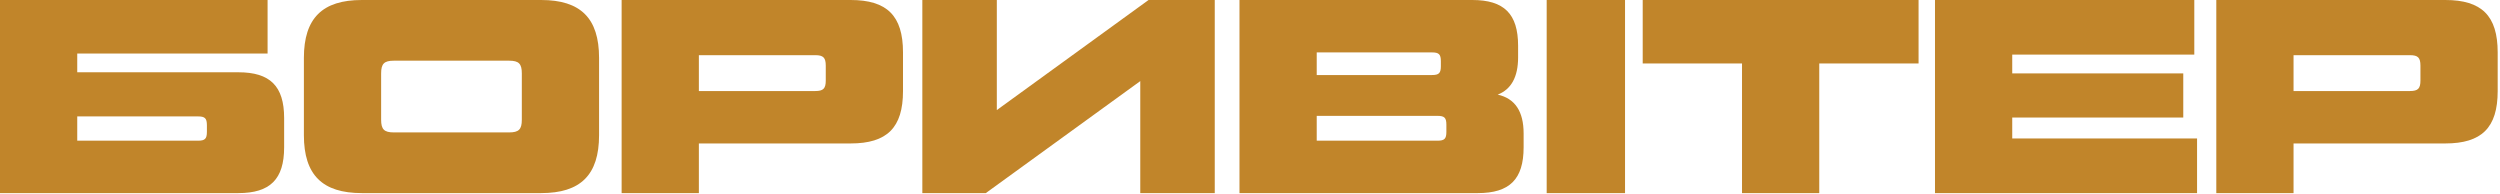
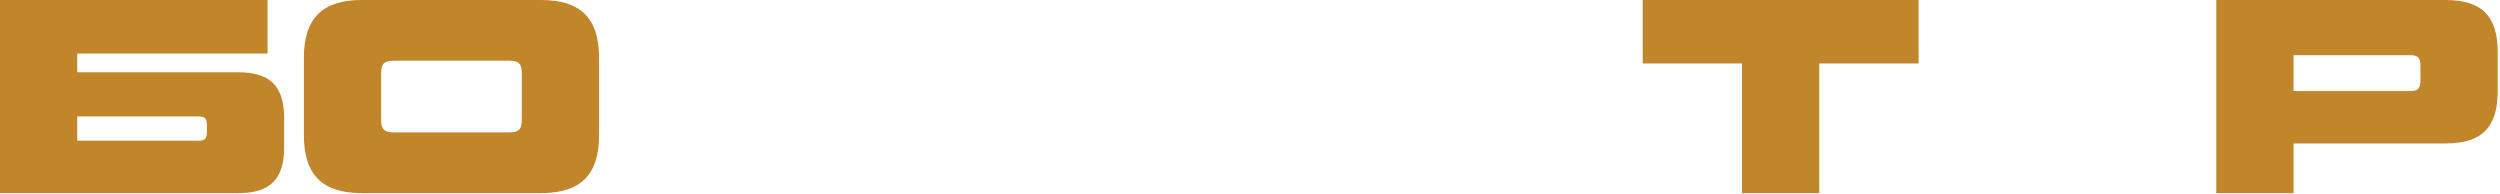
<svg xmlns="http://www.w3.org/2000/svg" width="580" height="45" viewBox="0 0 580 45" fill="none">
  <path d="M55.296 44.8H0V0H62.08V12.416H17.92V16.768H55.296C62.656 16.768 65.92 19.968 65.92 27.392V34.176C65.92 41.6 62.656 44.8 55.296 44.8ZM17.92 27.008V32.64H45.952C47.552 32.64 48 32.192 48 30.592V29.056C48 27.456 47.552 27.008 45.952 27.008H17.92Z" fill="#C1852A" />
  <path d="M125.543 44.8H83.943C74.791 44.8 70.503 40.576 70.503 31.36V13.44C70.503 4.224 74.791 0 83.943 0H125.543C134.695 0 138.983 4.224 138.983 13.44V31.36C138.983 40.576 134.695 44.8 125.543 44.8ZM91.367 30.72H118.119C120.359 30.72 121.063 30.016 121.063 27.776V17.024C121.063 14.784 120.359 14.08 118.119 14.08H91.367C89.127 14.08 88.423 14.784 88.423 17.024V27.776C88.423 30.016 89.127 30.72 91.367 30.72Z" fill="#C1852A" />
-   <path d="M162.137 44.8H144.217V0H197.338C205.786 0 209.497 3.648 209.497 12.16V21.12C209.497 29.632 205.786 33.28 197.338 33.28H162.137V44.8ZM162.137 12.8V21.12H189.146C191.002 21.12 191.577 20.544 191.577 18.688V15.232C191.577 13.376 191.002 12.8 189.146 12.8H162.137Z" fill="#C1852A" />
-   <path d="M231.262 25.536L266.462 0H281.823V44.8H264.543V18.816L228.702 44.8H213.982V0H231.262V25.536Z" fill="#C1852A" />
-   <path d="M347.464 21.952C351.496 22.848 353.48 25.856 353.48 30.976V34.176C353.48 41.6 350.216 44.8 342.856 44.8H287.56V0H341.576C348.936 0 352.2 3.2 352.2 10.624V13.312C352.2 17.856 350.6 20.736 347.464 21.952ZM332.232 12.16H305.48V17.408H332.232C333.832 17.408 334.28 16.96 334.28 15.36V14.208C334.28 12.608 333.832 12.16 332.232 12.16ZM335.56 30.592V28.928C335.56 27.328 335.112 26.88 333.512 26.88H305.48V32.64H333.512C335.112 32.64 335.56 32.192 335.56 30.592Z" fill="#C1852A" />
-   <path d="M358.831 44.8V0H377.007V44.8H358.831Z" fill="#C1852A" />
  <path d="M381.107 0H445.107V14.72H422.068V44.8H404.147V14.72H381.107V0Z" fill="#C1852A" />
-   <path d="M466.838 27.264V32.128H509.718V44.8H448.918V0H509.078V12.672H466.838V17.024H506.518V27.264H466.838Z" fill="#C1852A" />
  <path d="M532.102 44.8H514.182V0H567.302C575.75 0 579.463 3.648 579.463 12.16V21.12C579.463 29.632 575.75 33.28 567.302 33.28H532.102V44.8ZM532.102 12.8V21.12H559.11C560.966 21.12 561.542 20.544 561.542 18.688V15.232C561.542 13.376 560.966 12.8 559.11 12.8H532.102Z" fill="#C1852A" />
</svg>